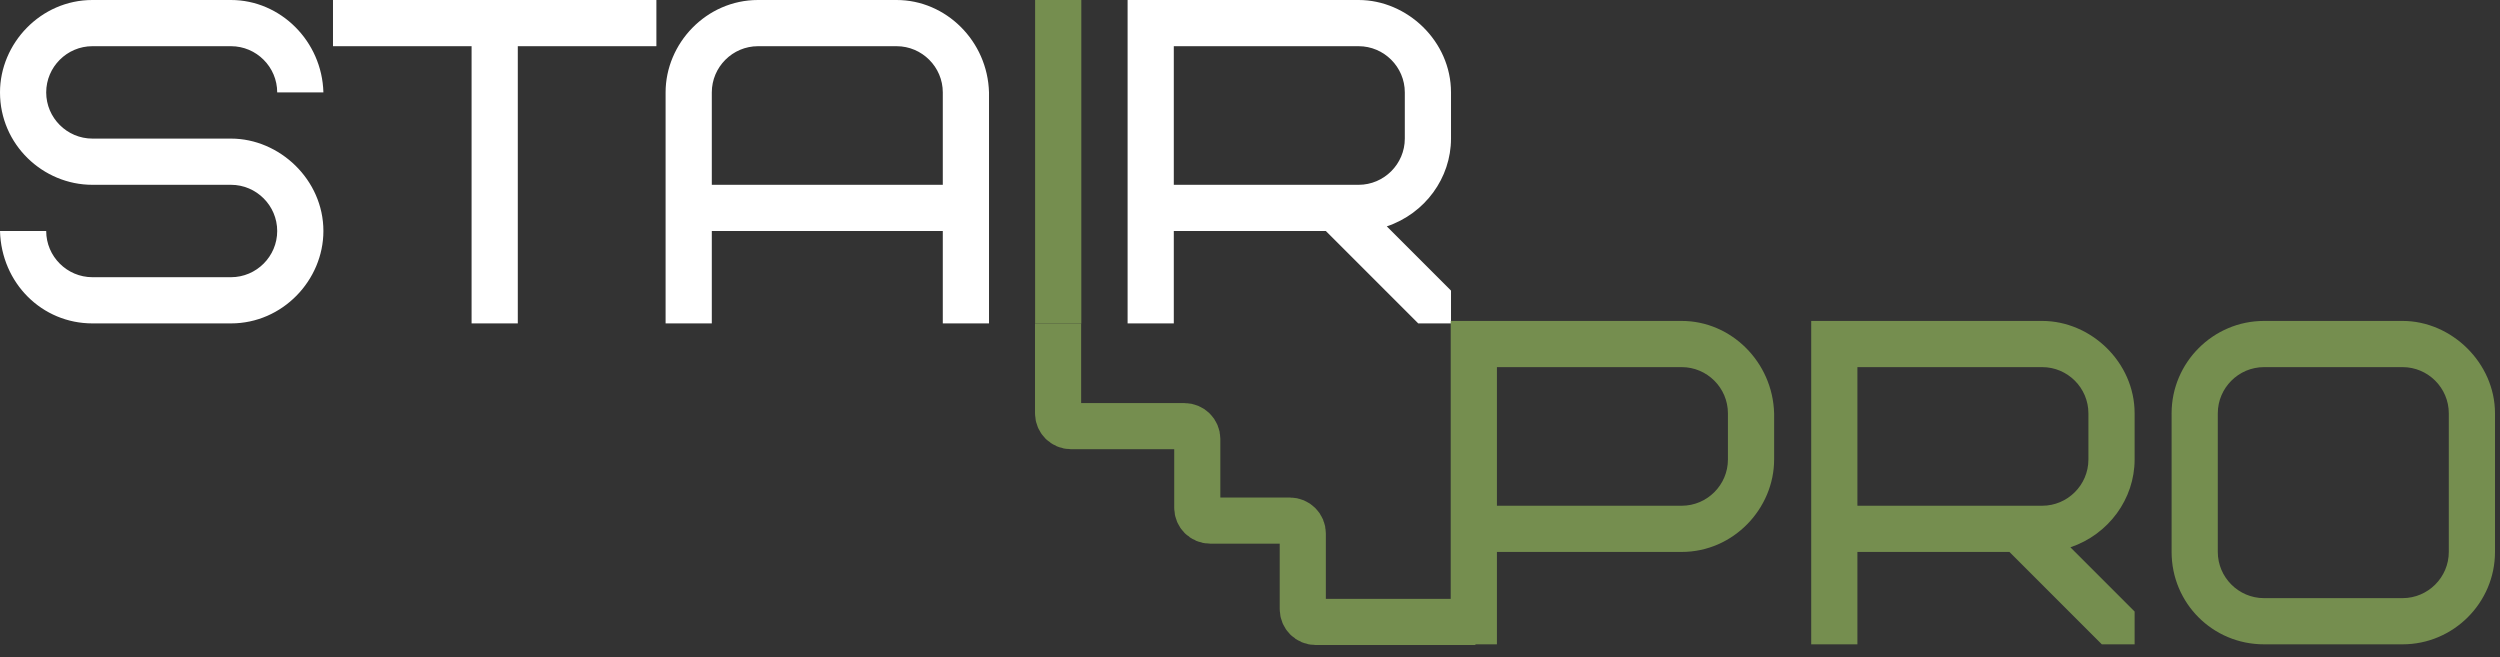
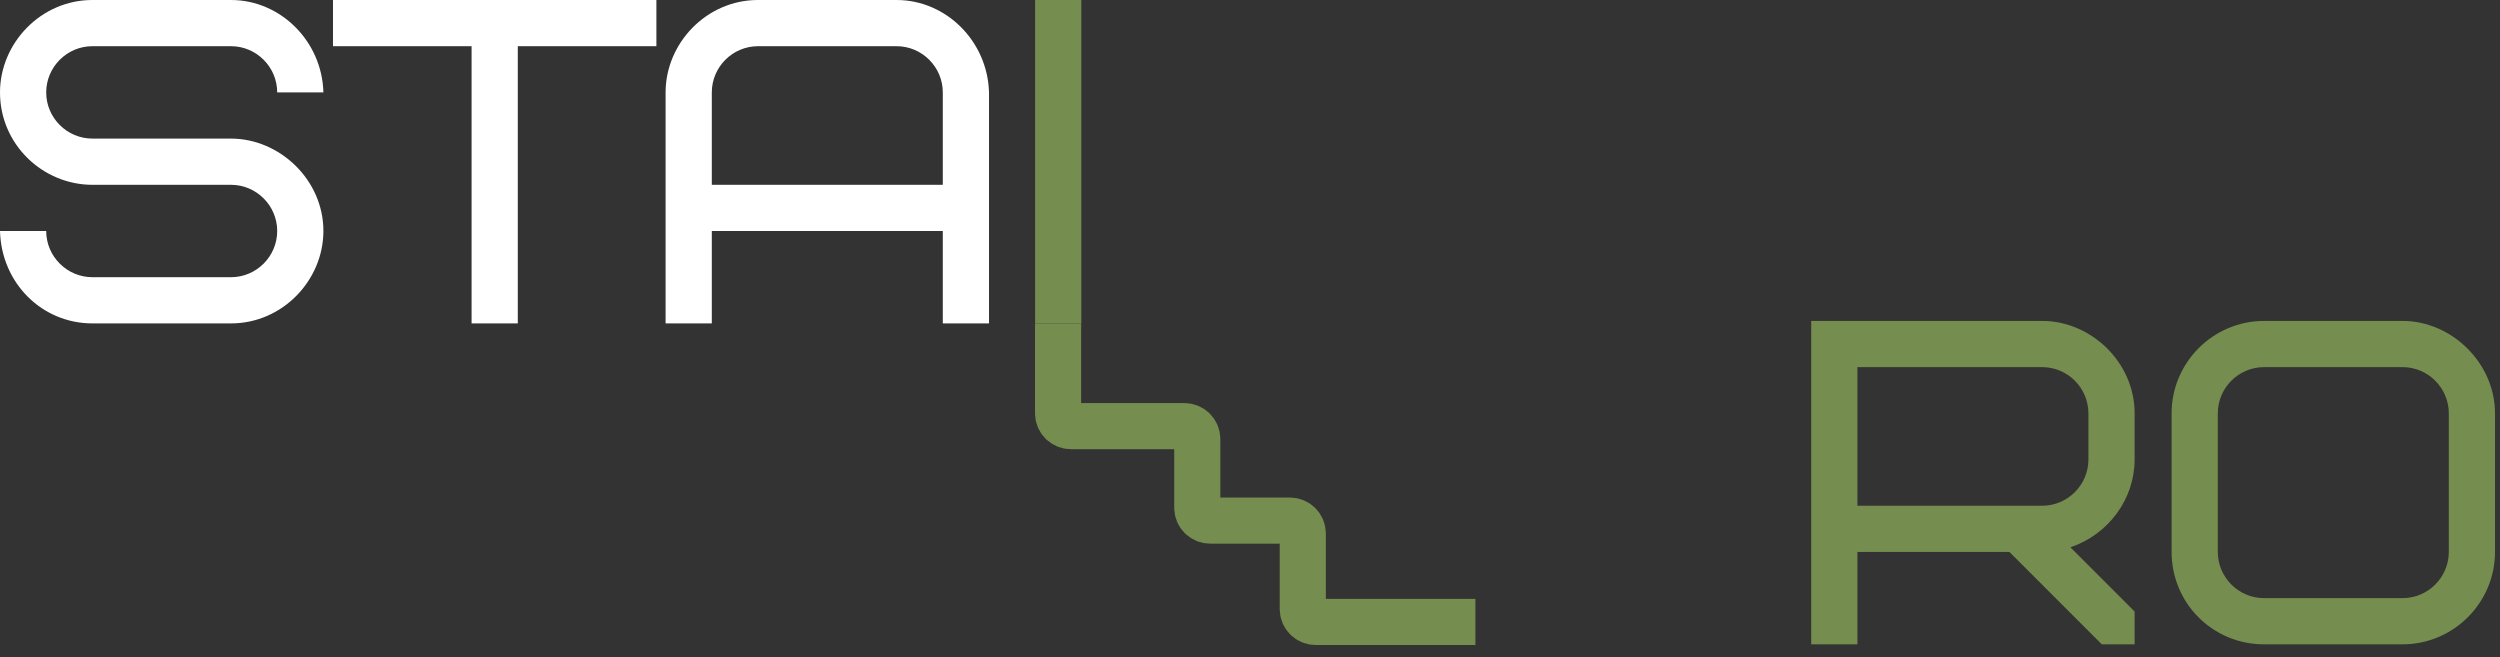
<svg xmlns="http://www.w3.org/2000/svg" width="194" height="51" viewBox="0 0 194 51" fill="none">
  <rect x="0" y="0" width="194" height="51" fill="#333333" stroke="none" />
  <path d="M25.096 17.926C25.096 21.726 21.941 25.096 17.926 25.096H7.17C3.263 25.096 0.108 21.977 0 17.926H3.585C3.585 19.898 5.199 21.511 7.17 21.511H17.926C19.898 21.511 21.511 19.898 21.511 17.926C21.511 15.954 19.898 14.341 17.926 14.341H7.17C3.334 14.341 0 11.222 0 7.17C0 3.37 3.155 0 7.17 0H17.926C21.762 0 24.989 3.191 25.096 7.17H21.511C21.511 5.199 19.898 3.585 17.926 3.585H7.17C5.199 3.585 3.585 5.199 3.585 7.17C3.585 9.142 5.199 10.755 7.17 10.755H17.926C21.69 10.755 25.096 13.946 25.096 17.926Z" fill="white" />
  <path d="M50.936 3.585H40.181V25.096H36.595V3.585H25.84V0H50.936V3.585Z" fill="white" />
  <path d="M69.576 3.585H58.821C56.849 3.585 55.236 5.199 55.236 7.17V14.341H73.161V7.17C73.161 5.199 71.548 3.585 69.576 3.585ZM76.747 7.17V25.096H73.161V17.926H55.236V25.096H51.65V7.17C51.65 3.37 54.805 0 58.821 0H69.576C73.412 0 76.639 3.191 76.747 7.17Z" fill="white" />
  <path d="M80.325 25.096V0H83.91V25.096H80.325Z" fill="#758E4F" />
-   <path d="M109.013 10.755V7.17C109.013 5.199 107.4 3.585 105.428 3.585H91.087V14.341H105.428C107.4 14.341 109.013 12.727 109.013 10.755ZM112.598 25.096H110.053L102.883 17.926H91.087V25.096H87.502V0H105.428C109.192 0 112.598 3.191 112.598 7.17V10.755C112.598 13.803 110.591 16.564 107.615 17.567L112.598 22.551V25.096Z" fill="white" />
-   <path d="M134.087 35.659V32.074C134.087 30.102 132.473 28.489 130.502 28.489H116.161V39.245H130.502C132.473 39.245 134.087 37.631 134.087 35.659ZM137.672 32.074V35.659C137.672 39.46 134.517 42.83 130.502 42.83H116.161V50H112.576V24.904H130.502C134.338 24.904 137.564 28.095 137.672 32.074Z" fill="#758E4F" />
  <path d="M162.061 35.659V32.074C162.061 30.102 160.448 28.489 158.476 28.489H144.135V39.245H158.476C160.448 39.245 162.061 37.631 162.061 35.659ZM165.646 50H163.101L155.93 42.83H144.135V50H140.55V24.904H158.476C162.24 24.904 165.646 28.095 165.646 32.074V35.659C165.646 38.707 163.638 41.467 160.663 42.471L165.646 47.455V50Z" fill="#758E4F" />
  <path d="M190.027 42.83V32.074C190.027 30.102 188.413 28.489 186.442 28.489H175.686C173.714 28.489 172.101 30.102 172.101 32.074V42.83C172.101 44.801 173.714 46.415 175.686 46.415H186.442C188.413 46.415 190.027 44.801 190.027 42.83ZM193.612 32.074V42.83C193.612 46.773 190.385 50 186.442 50H175.686C171.706 50 168.516 46.809 168.516 42.83V32.074C168.516 28.131 171.742 24.904 175.686 24.904H186.442C190.242 24.904 193.612 28.166 193.612 32.074Z" fill="#758E4F" />
  <path d="M82.107 25.096V32.069C82.107 32.621 82.555 33.069 83.107 33.069H91.909C92.461 33.069 92.909 33.517 92.909 34.069V39.398C92.909 39.951 93.356 40.398 93.909 40.398H100.096C100.648 40.398 101.096 40.846 101.096 41.398V47.264C101.096 47.816 101.543 48.264 102.096 48.264H114.491" stroke="#758E4F" stroke-width="3.579" />
</svg>